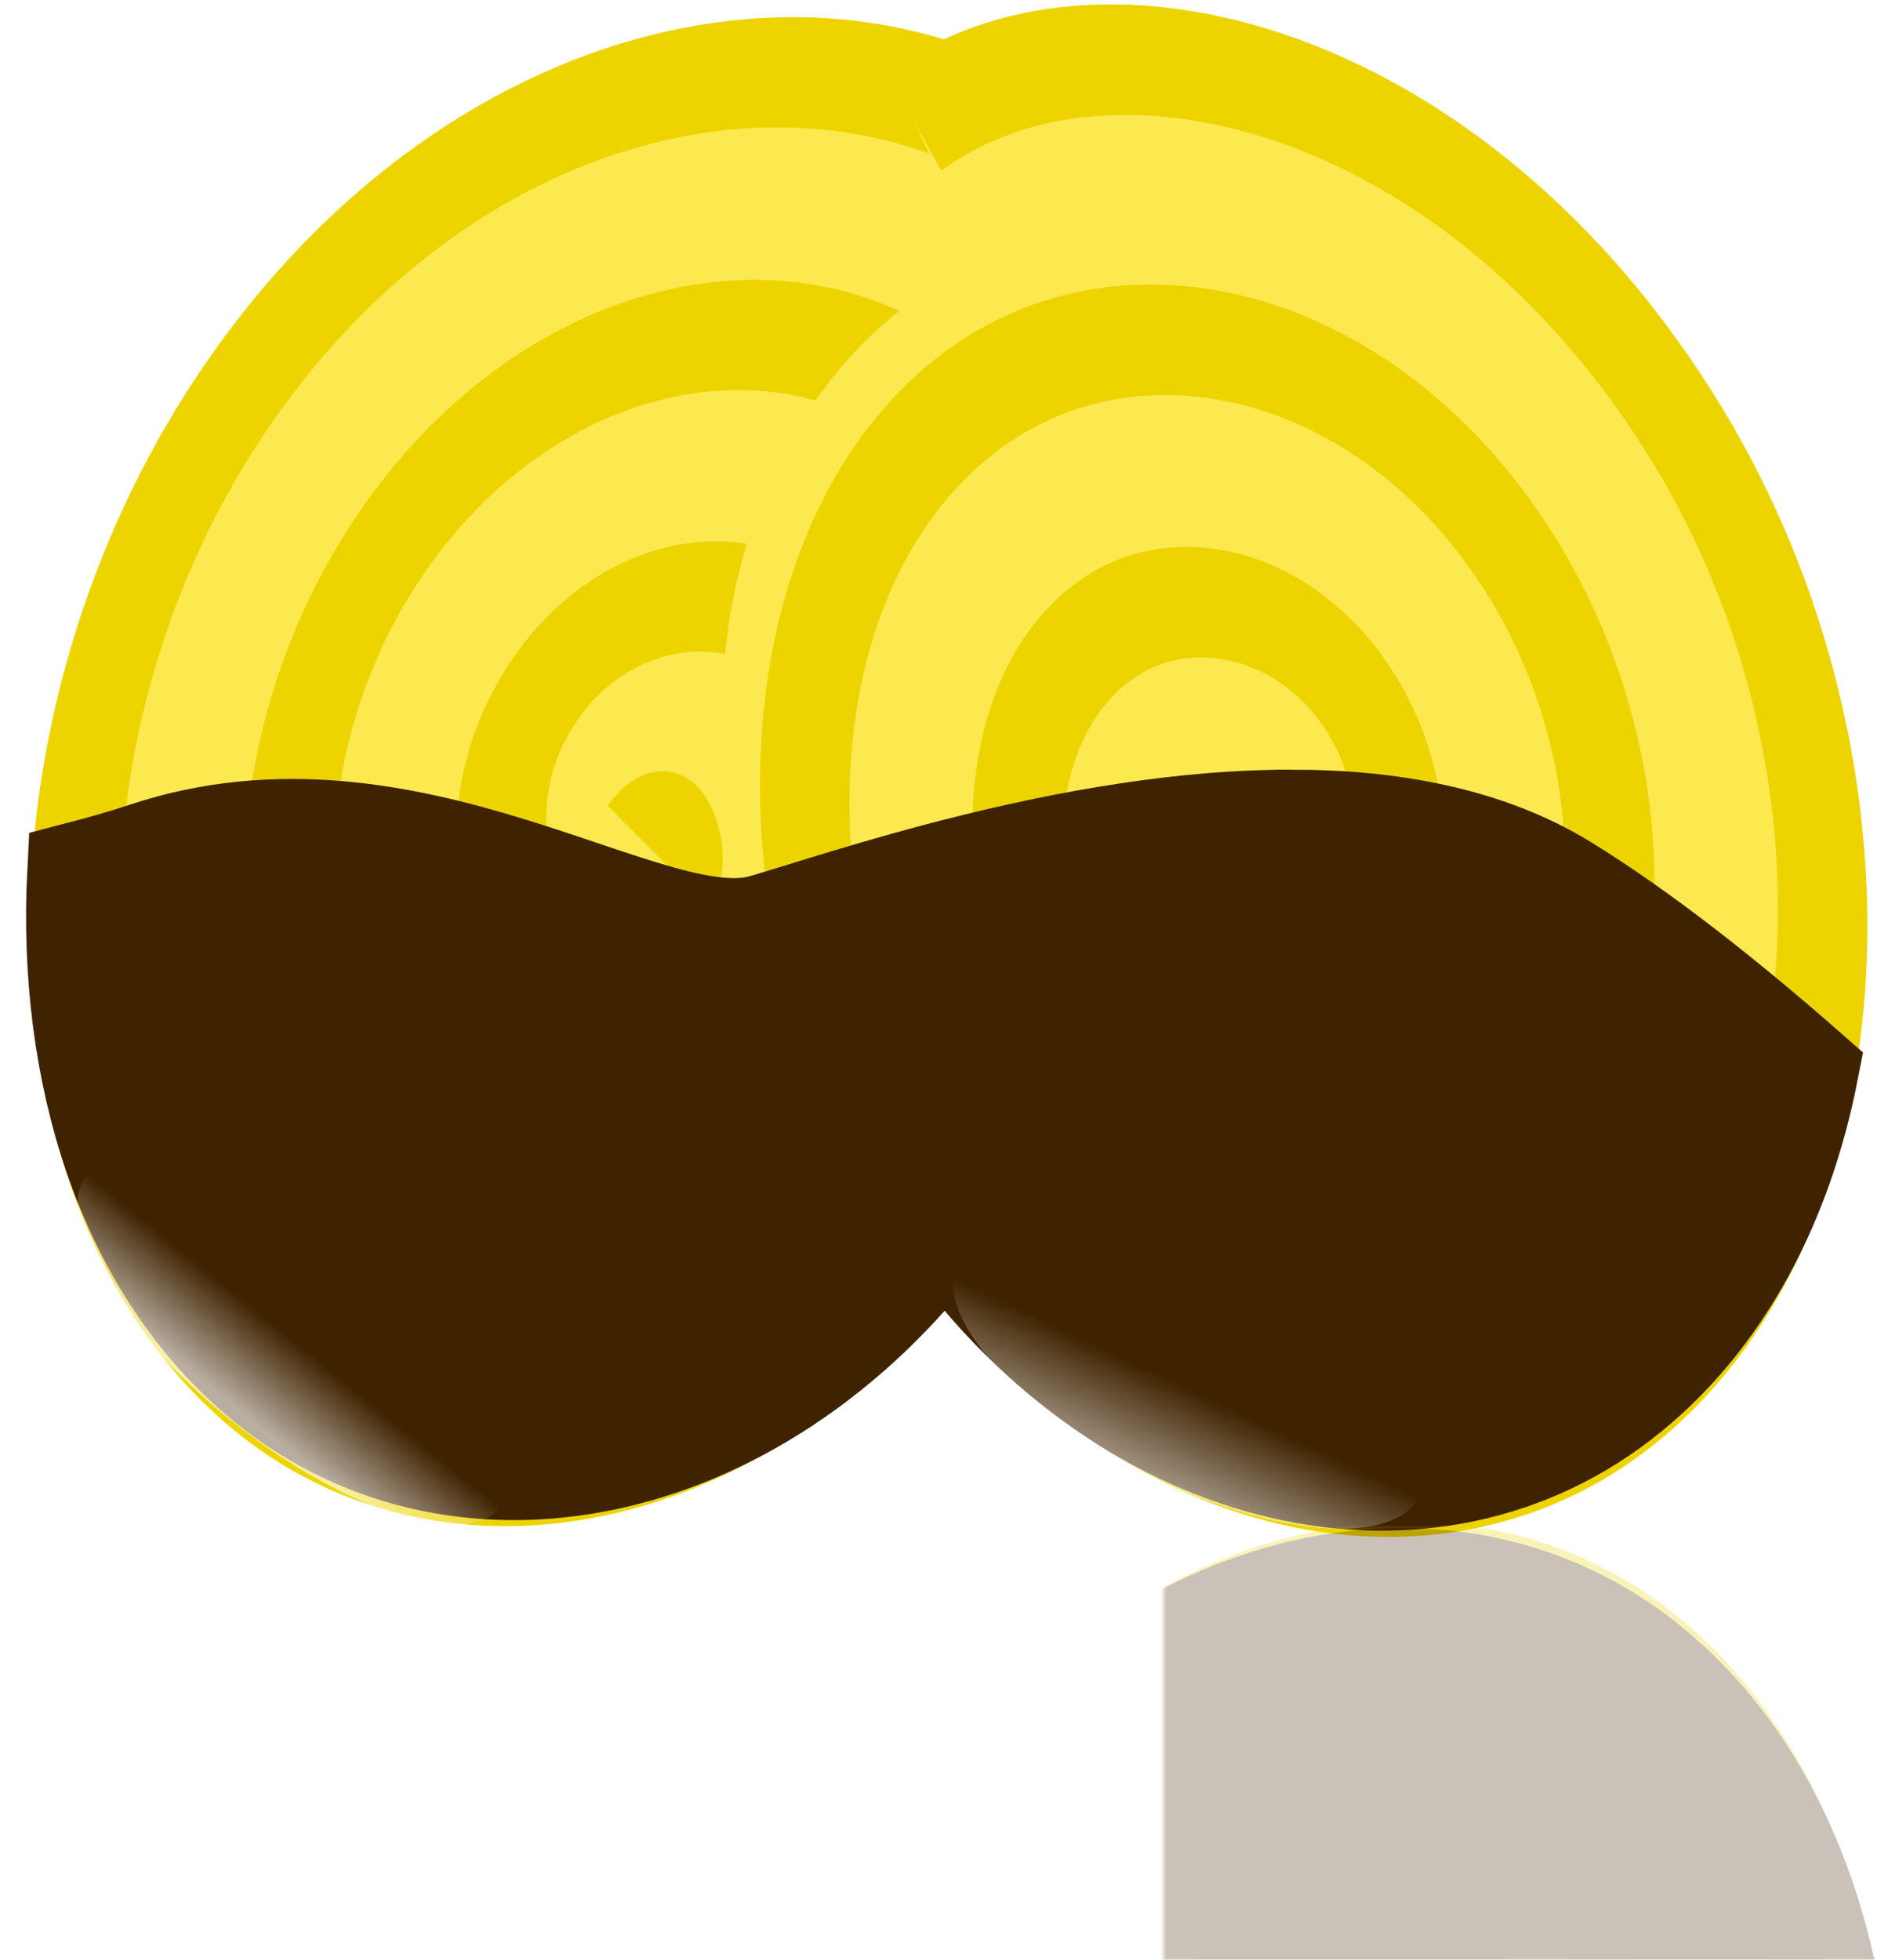
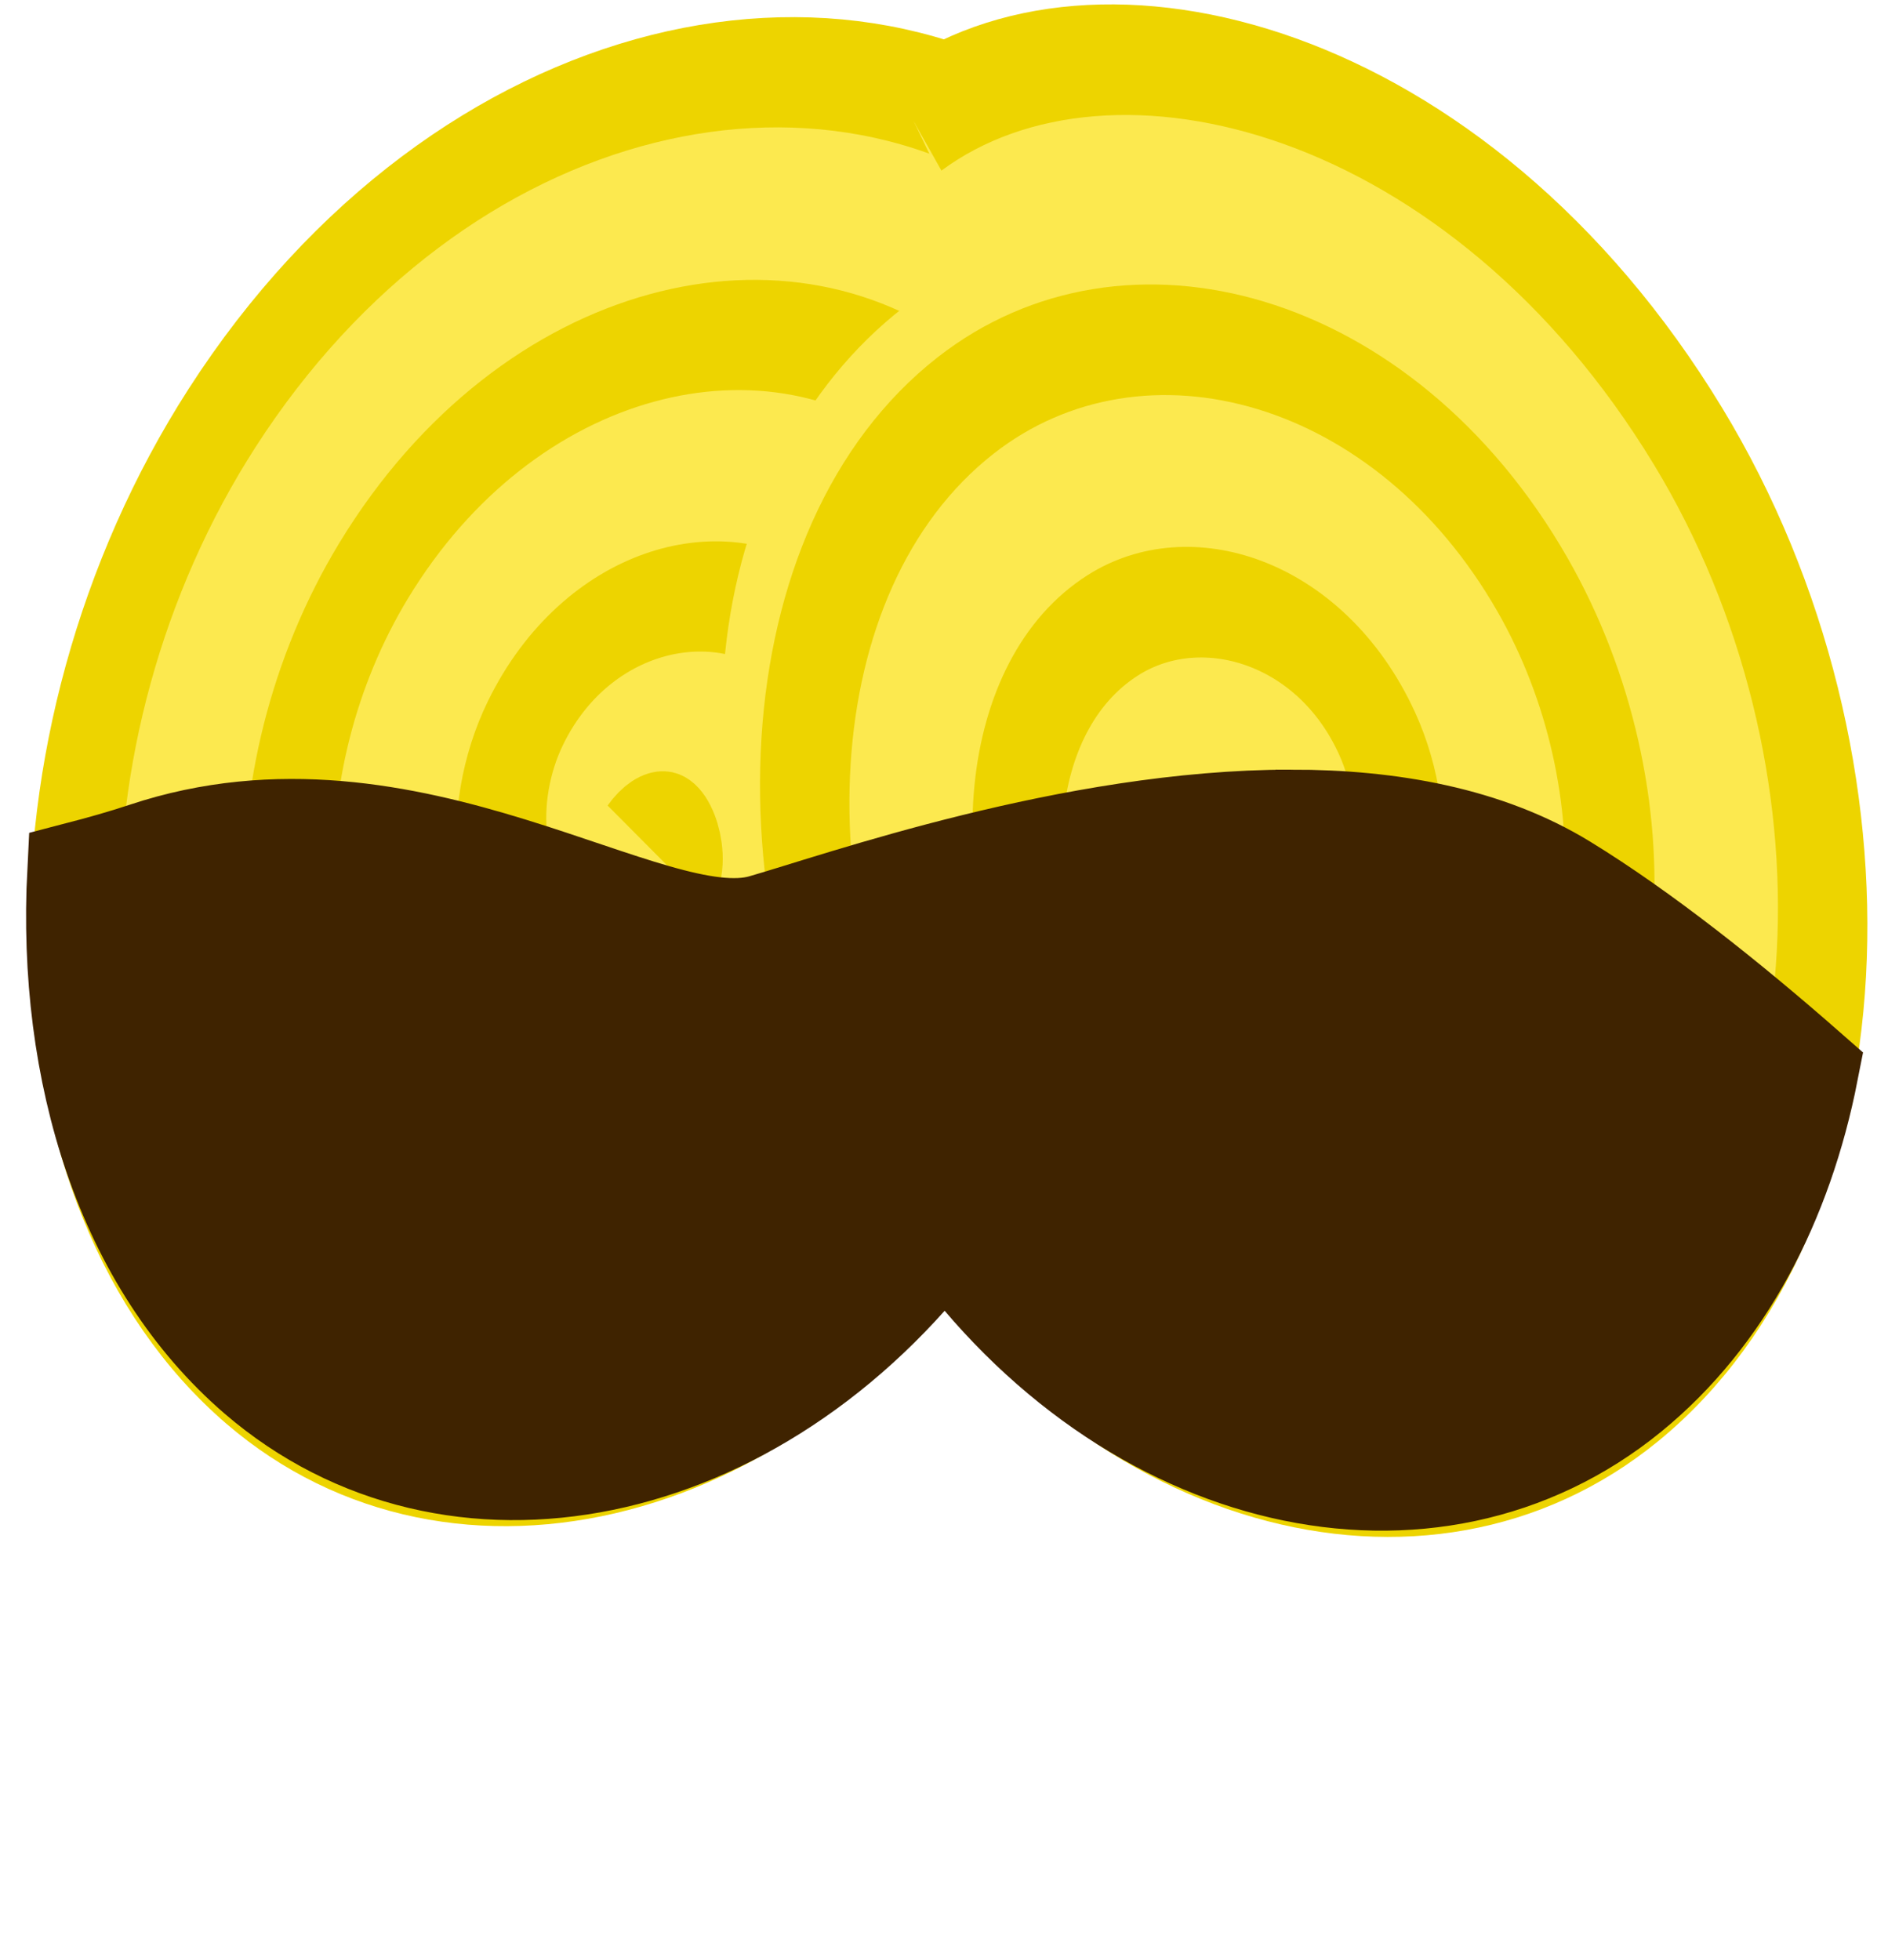
<svg xmlns="http://www.w3.org/2000/svg" xmlns:ns1="http://sodipodi.sourceforge.net/DTD/sodipodi-0.dtd" xmlns:ns2="http://www.inkscape.org/namespaces/inkscape" xmlns:xlink="http://www.w3.org/1999/xlink" id="svg2" ns1:docname="schweineoehrchen.svg" ns2:export-filename="/home/fzap/schweineoehrchen.png" viewBox="0 0 578.12 600" ns1:version="0.32" ns2:export-xdpi="90" version="1.1" ns2:output_extension="org.inkscape.output.svg.inkscape" ns2:export-ydpi="90" ns2:version="0.47 ">
  <title id="title2856">Schweineöhrchen</title>
  <defs id="defs4">
    <linearGradient id="linearGradient3210" ns2:collect="always">
      <stop id="stop3212" style="stop-color:#ffffff;stop-opacity:.632" offset="0" />
      <stop id="stop3214" style="stop-color:#ffffff;stop-opacity:0" offset="1" />
    </linearGradient>
    <filter id="filter3222" ns2:collect="always" color-interpolation-filters="sRGB">
      <feGaussianBlur id="feGaussianBlur3224" stdDeviation="0.33" ns2:collect="always" />
    </filter>
    <filter id="filter3234" ns2:collect="always" color-interpolation-filters="sRGB">
      <feGaussianBlur id="feGaussianBlur3236" stdDeviation="0.334" ns2:collect="always" />
    </filter>
    <linearGradient id="linearGradient3315" y2="959.74" gradientUnits="userSpaceOnUse" x2="393.2" gradientTransform="matrix(.54 0 0 .54 -294.22 -880.5)" y1="1082" x1="393.2" ns2:collect="always">
      <stop id="stop3305" style="stop-color:#000000" offset="0" />
      <stop id="stop3307" style="stop-color:#ffffff" offset="1" />
    </linearGradient>
    <mask id="mask3311" maskUnits="userSpaceOnUse">
-       <rect id="rect3313" style="fill:url(#linearGradient3315)" transform="scale(1,-1)" height="251.53" width="305.55" y="-362.01" x="-242.57" />
-     </mask>
+       </mask>
    <filter id="filter3317" ns2:collect="always" color-interpolation-filters="sRGB">
      <feGaussianBlur id="feGaussianBlur3319" stdDeviation="1.393" ns2:collect="always" />
    </filter>
    <linearGradient id="linearGradient2877" y2="331.25" xlink:href="#linearGradient3210" gradientUnits="userSpaceOnUse" x2="-157.2" y1="343.47" x1="-157.23" ns2:collect="always" />
    <linearGradient id="linearGradient2879" y2="332.32" xlink:href="#linearGradient3210" gradientUnits="userSpaceOnUse" x2="-162.32" y1="348.53" x1="-162.06" ns2:collect="always" />
  </defs>
  <ns1:namedview id="base" bordercolor="#666666" ns2:pageshadow="2" ns2:window-y="-4" pagecolor="#ffffff" ns2:window-height="975" ns2:window-maximized="1" ns2:zoom="1.1656969" ns2:window-x="-4" showgrid="false" borderopacity="1.0" ns2:current-layer="layer1" ns2:cx="105.04382" ns2:cy="308.24429" ns2:window-width="1280" ns2:pageopacity="0.0" ns2:document-units="px" />
  <g id="layer1" ns2:label="Ebene 1" ns2:groupmode="layer" transform="translate(-89.254 -735.99)">
    <path id="path3166" ns1:rx="6.6334996" ns1:ry="1.3266999" style="opacity:0.33;fill:#fce94f" ns1:type="arc" d="m303.81 585.36c0 0.733-2.97 1.327-6.633 1.327s-6.633-0.594-6.633-1.327 2.97-1.327 6.633-1.327 6.633 0.594 6.633 1.327z" transform="translate(7.96 339.64)" ns1:cy="585.36383" ns1:cx="297.18079" />
    <g id="g3252" transform="matrix(1.851 0 0 1.851 546.22 534.55)">
      <g id="g3238">
        <g id="g3170">
          <path id="path3164" ns1:rx="59.701496" ns1:ry="72.305145" style="fill:#fce94f" ns1:type="arc" d="m-145.94 483.87c0 39.933-26.729 72.305-59.702 72.305-32.972 0-59.701-32.372-59.701-72.305s26.729-72.305 59.701-72.305 59.702 32.372 59.702 72.305z" transform="matrix(1.232 .501 -.501 1.232 348.46 -260.06)" ns1:cy="483.87128" ns1:cx="-205.63849" />
          <path id="path2389" style="fill-rule:evenodd;stroke:#edd400;stroke-width:14.296;fill:#fce94f" ns1:revolution="3" ns1:radius="102.80854" d="m-156.55 203.27c1.73-4.856 7.399-0.064 8.071 2.874 1.821 7.964-6.858 13.504-13.82 13.267-12.453-0.423-19.999-13.293-18.463-24.765 2.253-16.835 19.795-26.627 35.71-23.659 21.213 3.955 33.308 26.317 28.856 46.656-5.603 25.594-32.848 40.016-57.601 34.052-29.979-7.224-46.74-39.384-39.248-68.546 8.829-34.366 45.923-53.473 79.491-44.444 38.756 10.424 60.213 52.465 49.641 90.437-12.013 43.146-59.007 66.957-101.38 54.837-47.538-13.597-73.704-65.551-60.033-112.33 15.177-51.93 72.096-80.454 123.27-65.229" transform="matrix(.938 .344 -.451 1.228 97.395 51.571)" ns1:argument="-20.078196" ns1:cy="203.27426" ns1:cx="-156.55058" ns1:expansion="1" ns1:type="spiral" ns1:t0="0" />
          <path id="path3168" ns1:rx="59.701496" ns1:ry="72.305145" style="fill:#fce94f" ns1:type="arc" d="m-145.94 483.87c0 39.933-26.729 72.305-59.702 72.305-32.972 0-59.701-32.372-59.701-72.305s26.729-72.305 59.701-72.305 59.702 32.372 59.702 72.305z" transform="matrix(-1.232 .501 .501 1.232 -541.2 -253.43)" ns1:cy="483.87128" ns1:cx="-205.63849" />
          <path id="path3161" ns1:nodetypes="csssssssssssc" style="fill-rule:evenodd;stroke:#edd400;stroke-width:14.296;fill:#fce94f" transform="matrix(-.946 .32 .419 1.239 -271.63 46.81)" d="m-156.55 203.27c1.73-4.856 7.399-0.064 8.071 2.874 1.821 7.964-6.858 13.504-13.82 13.267-12.453-0.423-19.999-13.293-18.463-24.765 2.253-16.835 19.795-26.627 35.71-23.659 21.213 3.955 33.308 26.317 28.856 46.656-5.603 25.594-32.848 40.016-57.601 34.052-29.979-7.224-46.74-39.384-39.248-68.546 8.829-34.366 45.923-53.473 79.491-44.444 38.756 10.424 60.213 52.465 49.641 90.437-12.013 43.146-59.007 66.957-101.38 54.837-47.538-13.597-73.704-65.551-60.033-112.33 15.177-51.93 67.491-78.193 104.77-69.014" />
        </g>
        <path id="path3182" ns1:nodetypes="csscscscsc" style="fill-rule:evenodd;stroke:#3f2300;stroke-width:16.343;fill:#3f2300" d="m-33.318 244.3c-36.167 0.004-74.637 13.695-87.406 17.344-18.574 5.307-58.375-26.531-102.16-11.938-3.581 1.194-7.381 2.259-11.312 3.281-1.728 33.334 8.07 64.789 29.844 83.5 32.199 27.67 82.469 17.847 113.91-23.906 30.375 42.462 80.352 53.545 113.22 26.719 15.513-12.662 25.379-31.681 29.625-53.344-13.408-11.771-27.584-23.041-40.469-30.938-12.852-7.877-28.81-10.72-45.25-10.719z" />
-         <path id="path3198" ns1:rx="60.74041" ns1:ry="13.930348" style="filter:url(#filter3222);fill:url(#linearGradient2877)" ns1:type="arc" d="m-102.44 331.3c0 7.694-27.194 13.93-60.74 13.93s-60.74-6.237-60.74-13.93c0-7.694 27.194-13.93 60.74-13.93s60.74 6.237 60.74 13.93z" transform="matrix(.564 .452 -.753 .941 143.28 92.614)" ns1:cy="331.30081" ns1:cx="-163.18408" />
-         <path id="path3200" ns1:rx="58.154175" ns1:ry="13.930348" style="filter:url(#filter3234);fill:url(#linearGradient2879)" ns1:type="arc" d="m-105.03 331.3c0 7.694-26.037 13.93-58.154 13.93-32.118 0-58.154-6.237-58.154-13.93 0-7.694 26.037-13.93 58.154-13.93 32.118 0 58.154 6.237 58.154 13.93z" ns2:transform-center-x="32.354458" ns2:transform-center-y="-22.703147" transform="matrix(.656 .332 -.553 1.095 239.99 28.485)" ns1:cy="331.30081" ns1:cx="-163.18408" />
      </g>
    </g>
    <g id="g3277" style="opacity:.279;filter:url(#filter3317)" mask="url(#mask3311)" transform="matrix(1.851 0 0 -1.851 552.56 1873.9)">
      <g id="g3279">
        <g id="g3281">
-           <path id="path3283" ns1:rx="59.701496" ns1:ry="72.305145" style="fill:#fce94f" ns1:type="arc" d="m-145.94 483.87c0 39.933-26.729 72.305-59.702 72.305-32.972 0-59.701-32.372-59.701-72.305s26.729-72.305 59.701-72.305 59.702 32.372 59.702 72.305z" transform="matrix(1.232 .501 -.501 1.232 348.46 -260.06)" ns1:cy="483.87128" ns1:cx="-205.63849" />
          <path id="path3285" style="fill-rule:evenodd;stroke:#edd400;stroke-width:14.296;fill:#fce94f" ns1:revolution="3" ns1:type="spiral" d="m-156.55 203.27c1.73-4.856 7.399-0.064 8.071 2.874 1.821 7.964-6.858 13.504-13.82 13.267-12.453-0.423-19.999-13.293-18.463-24.765 2.253-16.835 19.795-26.627 35.71-23.659 21.213 3.955 33.308 26.317 28.856 46.656-5.603 25.594-32.848 40.016-57.601 34.052-29.979-7.224-46.74-39.384-39.248-68.546 8.829-34.366 45.923-53.473 79.491-44.444 38.756 10.424 60.213 52.465 49.641 90.437-12.013 43.146-59.007 66.957-101.38 54.837-47.538-13.597-73.704-65.551-60.033-112.33 15.177-51.93 72.096-80.454 123.27-65.229" transform="matrix(.938 .344 -.451 1.228 97.395 51.571)" ns1:argument="-20.078196" ns1:cy="203.27426" ns1:cx="-156.55058" ns1:t0="0" ns1:radius="102.80854" ns1:expansion="1" />
          <path id="path3287" ns1:rx="59.701496" ns1:ry="72.305145" style="fill:#fce94f" ns1:type="arc" d="m-145.94 483.87c0 39.933-26.729 72.305-59.702 72.305-32.972 0-59.701-32.372-59.701-72.305s26.729-72.305 59.701-72.305 59.702 32.372 59.702 72.305z" transform="matrix(-1.232 .501 .501 1.232 -541.2 -253.43)" ns1:cy="483.87128" ns1:cx="-205.63849" />
          <path id="path3289" style="fill-rule:evenodd;stroke:#edd400;stroke-width:14.296;fill:#fce94f" ns1:nodetypes="csssssssssssc" transform="matrix(-.946 .32 .419 1.239 -271.63 46.81)" d="m-156.55 203.27c1.73-4.856 7.399-0.064 8.071 2.874 1.821 7.964-6.858 13.504-13.82 13.267-12.453-0.423-19.999-13.293-18.463-24.765 2.253-16.835 19.795-26.627 35.71-23.659 21.213 3.955 33.308 26.317 28.856 46.656-5.603 25.594-32.848 40.016-57.601 34.052-29.979-7.224-46.74-39.384-39.248-68.546 8.829-34.366 45.923-53.473 79.491-44.444 38.756 10.424 60.213 52.465 49.641 90.437-12.013 43.146-59.007 66.957-101.38 54.837-47.538-13.597-73.704-65.551-60.033-112.33 15.177-51.93 67.491-78.193 104.77-69.014" />
        </g>
        <path id="path3291" ns1:nodetypes="csscscscsc" style="fill-rule:evenodd;stroke:#3f2300;stroke-width:16.343;fill:#3f2300" d="m-33.318 244.3c-36.167 0.004-74.637 13.695-87.406 17.344-18.574 5.307-58.375-26.531-102.16-11.938-3.581 1.194-7.381 2.259-11.312 3.281-1.728 33.334 8.07 64.789 29.844 83.5 32.199 27.67 82.469 17.847 113.91-23.906 30.375 42.462 80.352 53.545 113.22 26.719 15.513-12.662 25.379-31.681 29.625-53.344-13.408-11.771-27.584-23.041-40.469-30.938-12.852-7.877-28.81-10.72-45.25-10.719z" />
-         <path id="path3293" ns1:rx="60.74041" ns1:ry="13.930348" style="filter:url(#filter3222);fill:url(#linearGradient2877)" ns1:type="arc" d="m-102.44 331.3c0 7.694-27.194 13.93-60.74 13.93s-60.74-6.237-60.74-13.93c0-7.694 27.194-13.93 60.74-13.93s60.74 6.237 60.74 13.93z" transform="matrix(.564 .452 -.753 .941 143.28 92.614)" ns1:cy="331.30081" ns1:cx="-163.18408" />
-         <path id="path3295" ns1:rx="58.154175" ns1:ry="13.930348" style="filter:url(#filter3234);fill:url(#linearGradient2879)" ns1:type="arc" d="m-105.03 331.3c0 7.694-26.037 13.93-58.154 13.93-32.118 0-58.154-6.237-58.154-13.93 0-7.694 26.037-13.93 58.154-13.93 32.118 0 58.154 6.237 58.154 13.93z" ns2:transform-center-x="32.354458" ns2:transform-center-y="-22.703147" transform="matrix(.656 .332 -.553 1.095 239.99 28.485)" ns1:cy="331.30081" ns1:cx="-163.18408" />
+         <path id="path3293" ns1:rx="60.74041" ns1:ry="13.930348" style="filter:url(#filter3222);fill:url(#linearGradient2877)" ns1:type="arc" d="m-102.44 331.3c0 7.694-27.194 13.93-60.74 13.93s-60.74-6.237-60.74-13.93c0-7.694 27.194-13.93 60.74-13.93z" transform="matrix(.564 .452 -.753 .941 143.28 92.614)" ns1:cy="331.30081" ns1:cx="-163.18408" />
      </g>
    </g>
  </g>
</svg>